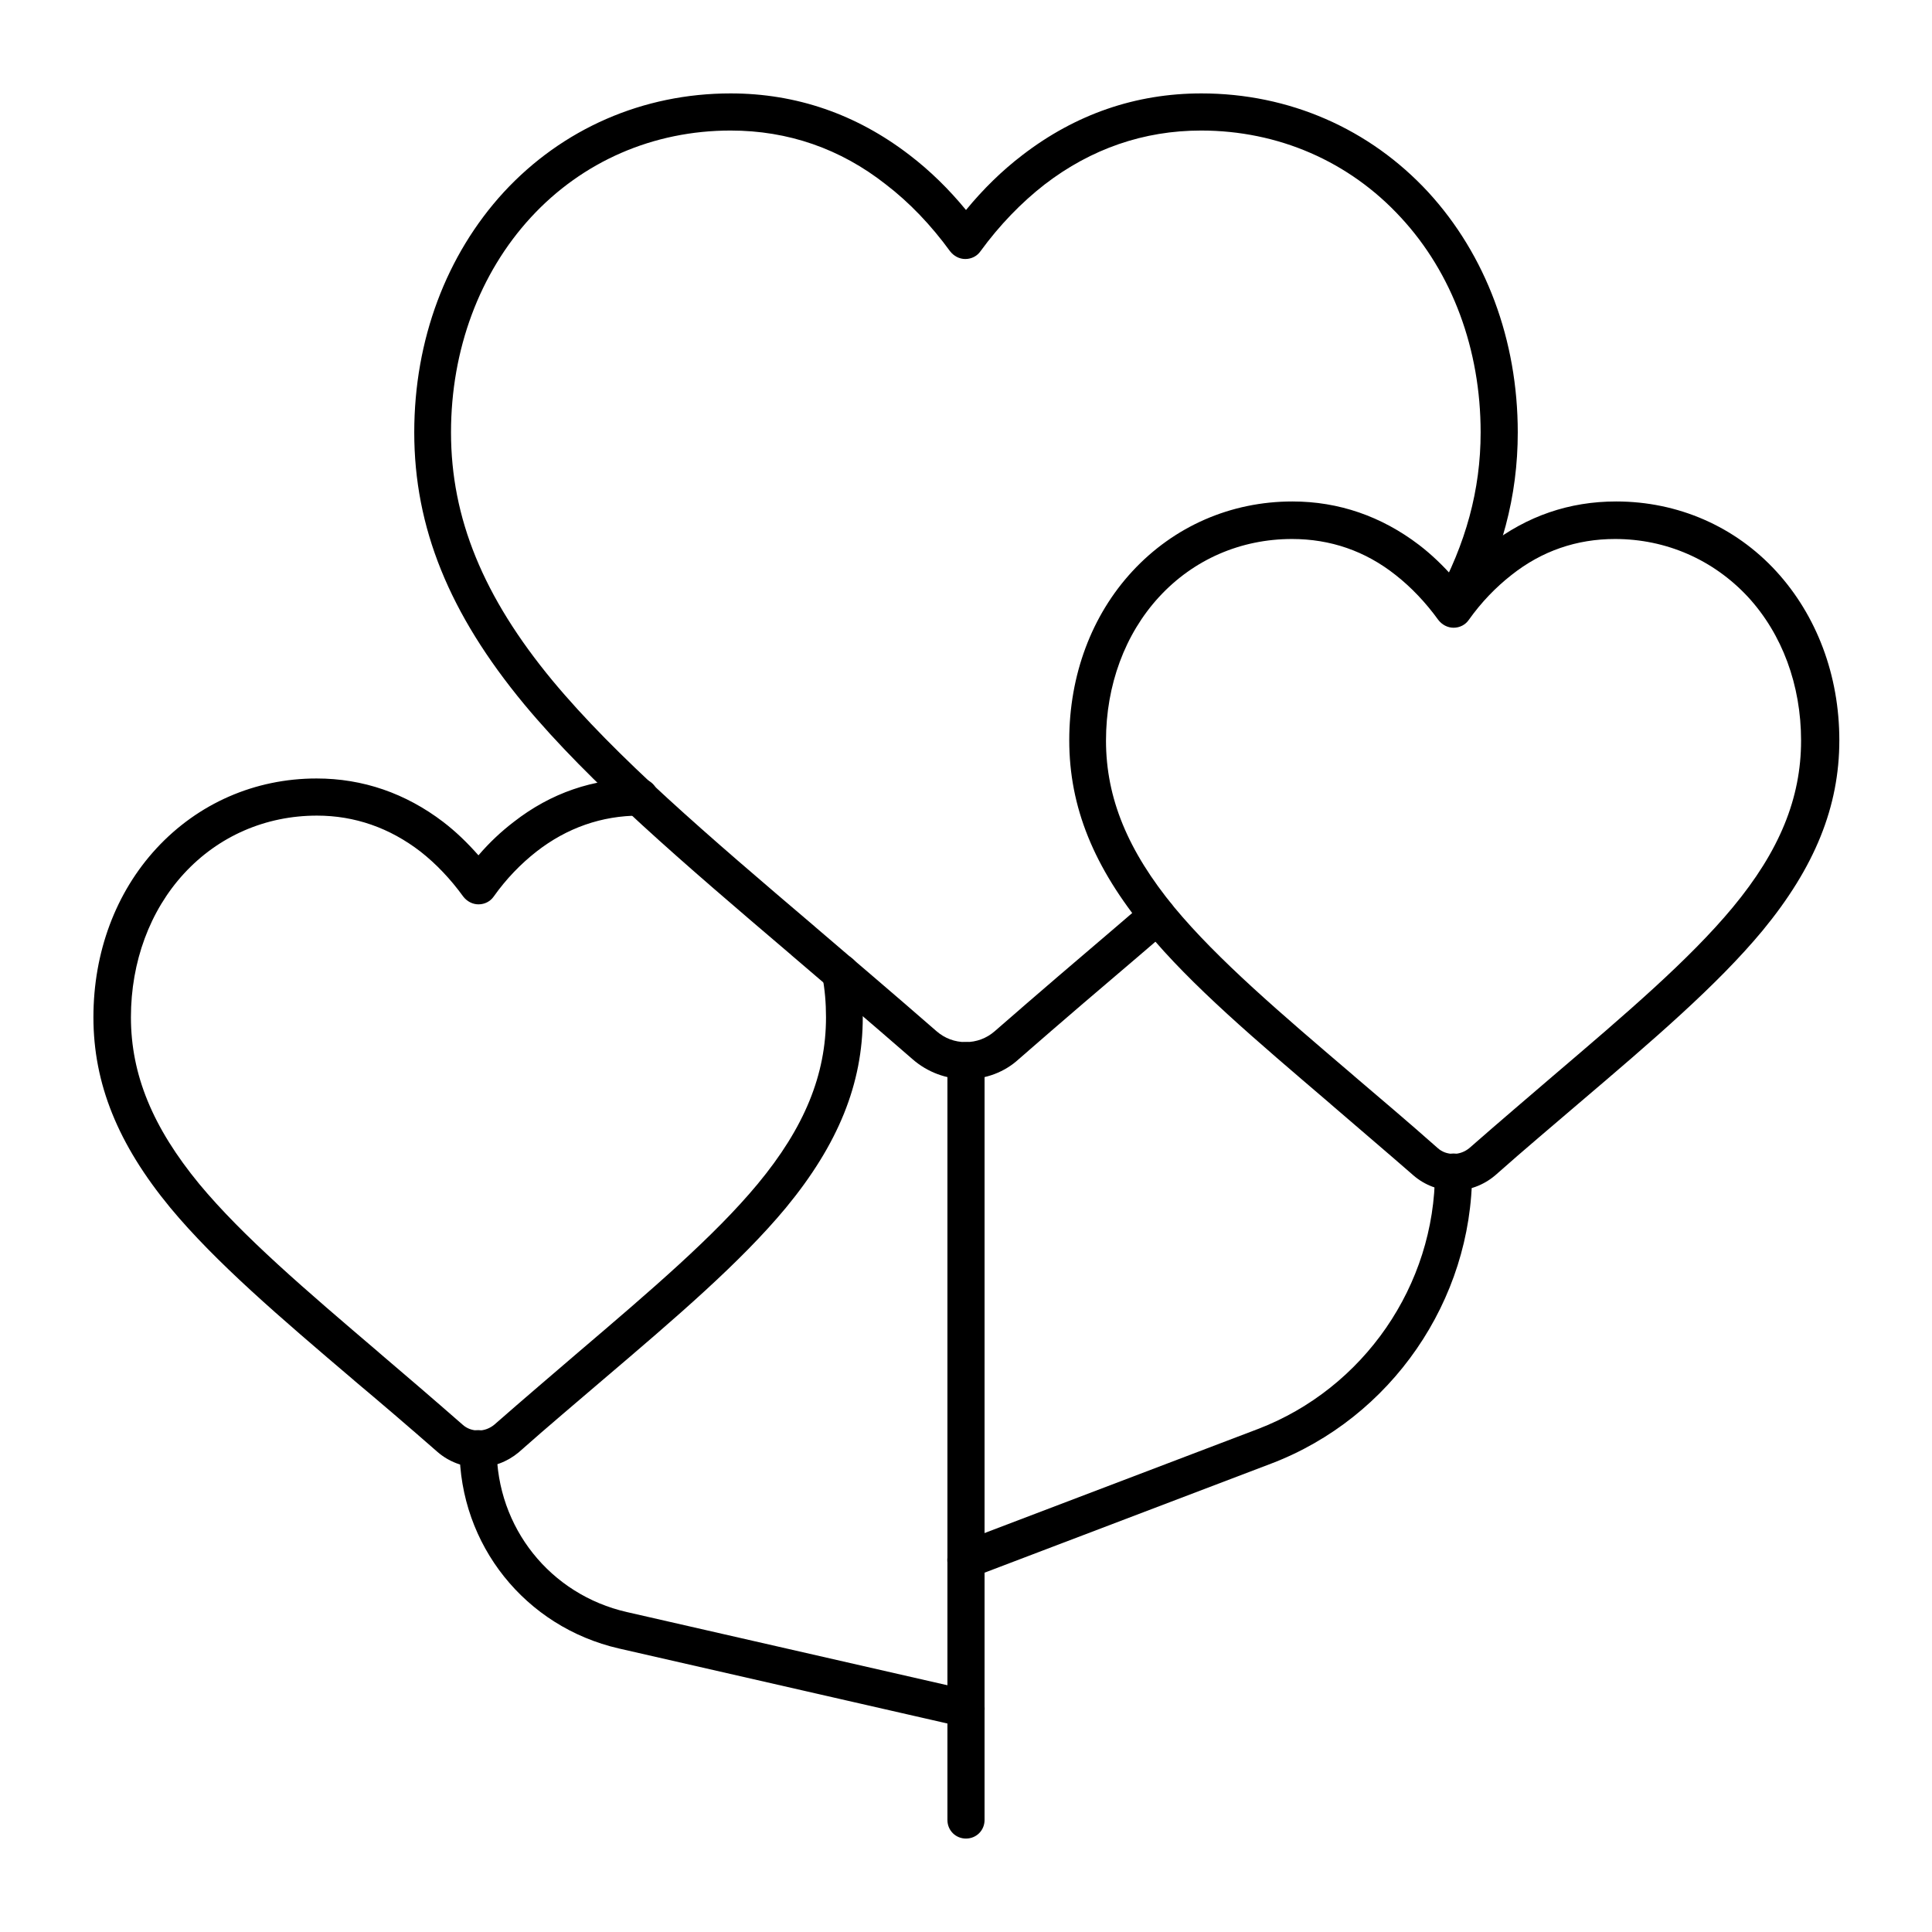
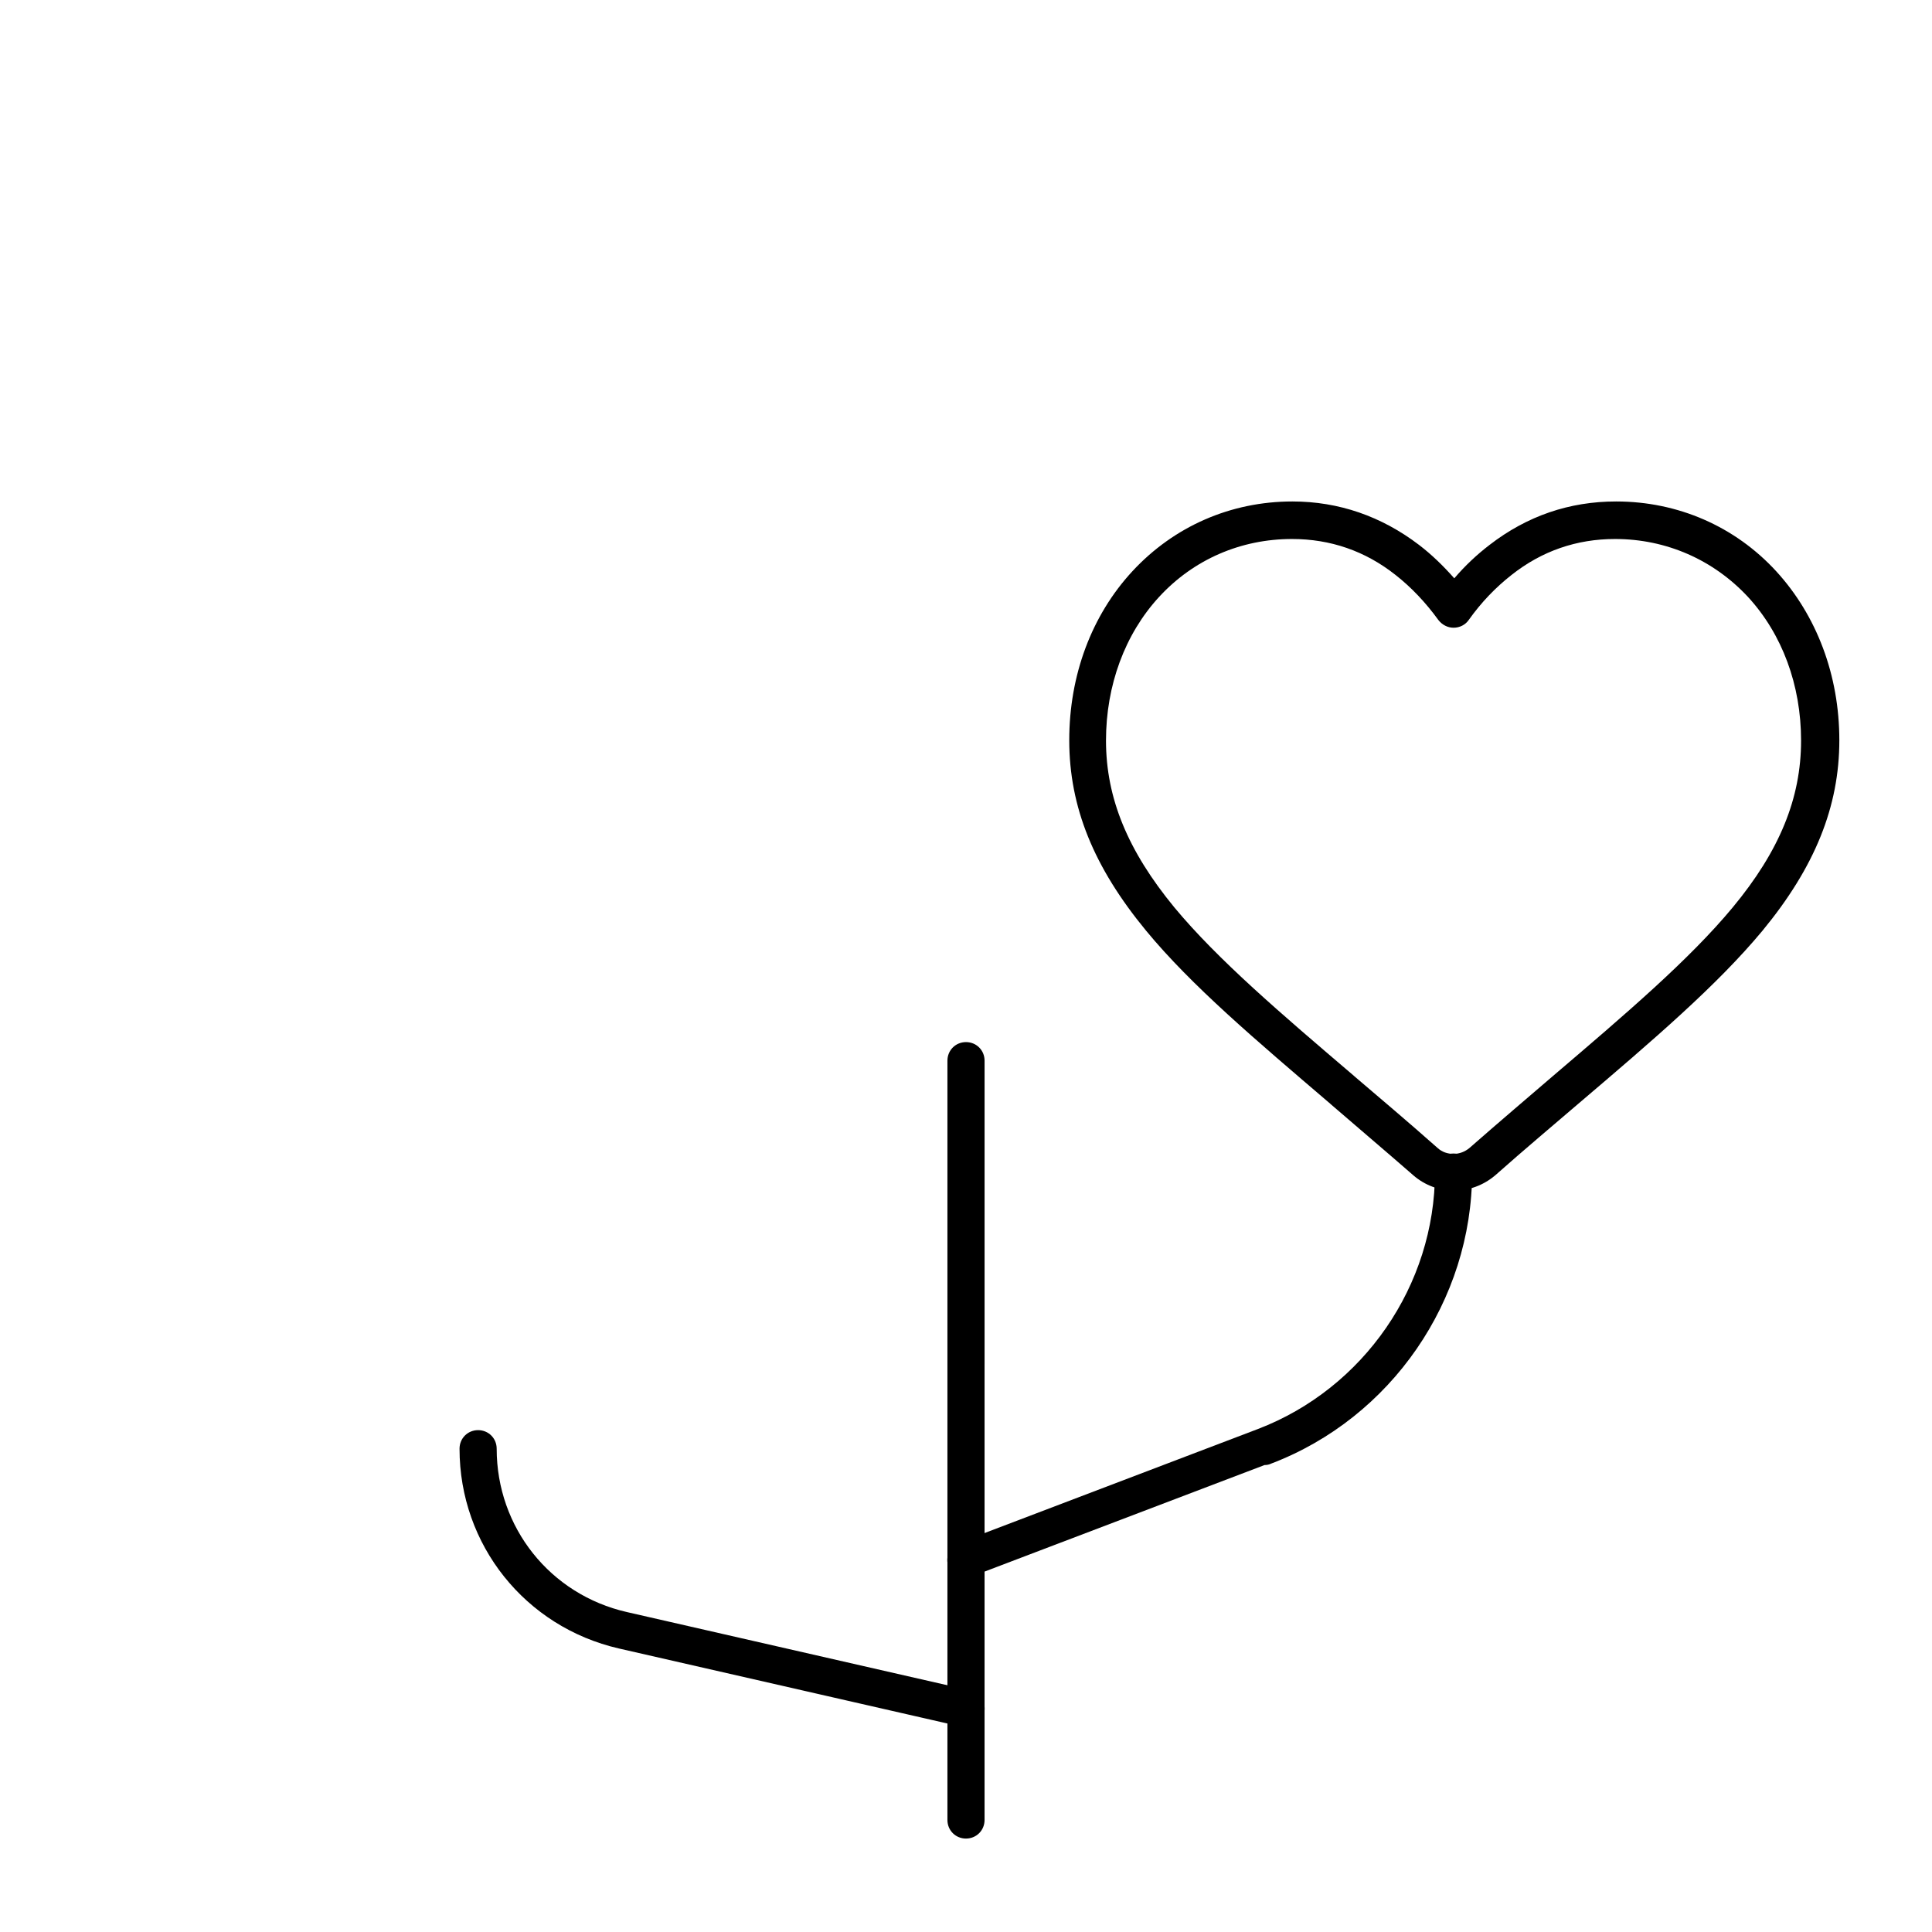
<svg xmlns="http://www.w3.org/2000/svg" fill="#000000" width="800px" height="800px" version="1.1" viewBox="144 144 512 512">
  <g>
-     <path d="m270.7 532.84c-3.938 0-7.773-1.477-10.727-4.035-7.871-6.887-15.352-13.285-22.043-18.895l-0.098-0.098c-19.68-16.727-36.703-31.293-48.707-45.758-13.871-16.824-20.367-32.863-20.367-50.477 0-17.219 5.902-33.062 16.727-44.773 11.02-11.906 26.074-18.5 42.41-18.5 12.301 0 23.617 3.938 33.555 11.512 3.344 2.559 6.394 5.512 9.348 8.855 2.856-3.344 6.004-6.297 9.348-8.855 9.84-7.676 21.059-11.512 33.359-11.512 2.754 0 4.922 2.164 4.922 4.922 0 2.754-2.164 4.922-4.922 4.922-10.035 0-19.285 3.246-27.355 9.543-4.133 3.246-7.969 7.184-11.316 11.906-0.887 1.277-2.363 2.066-4.035 2.066-1.574 0-3.051-0.789-4.035-2.066-3.344-4.625-7.184-8.66-11.316-11.906-8.168-6.297-17.418-9.543-27.453-9.543-13.578 0-26.074 5.41-35.227 15.352-9.055 9.84-14.07 23.418-14.07 38.082 0 15.254 5.805 29.227 18.105 44.184 11.512 13.875 28.242 28.141 47.625 44.672l0.098 0.098c6.594 5.609 14.168 12.102 22.043 18.992 1.18 1.082 2.656 1.574 4.231 1.574s3.051-0.59 4.231-1.574c7.969-6.988 15.844-13.676 22.141-19.09 19.387-16.531 36.113-30.801 47.625-44.672 12.398-14.957 18.105-28.93 18.105-44.184 0-3.738-0.297-7.379-0.984-10.922-0.492-2.656 1.277-5.215 3.938-5.707 2.656-0.492 5.215 1.277 5.707 3.938 0.688 4.133 1.082 8.363 1.082 12.695 0 17.613-6.496 33.652-20.367 50.48-12.004 14.465-29.027 29.027-48.805 45.855-6.297 5.41-14.168 12.004-22.043 18.992-2.953 2.449-6.691 3.926-10.727 3.926z" />
-     <path d="m400 430.01c-5.215 0-10.234-1.871-14.168-5.312-11.414-9.938-22.434-19.285-32.078-27.551 0 0-0.098-0.098-0.098-0.098-28.633-24.402-53.332-45.461-70.75-66.422-19.875-24.008-29.125-46.84-29.125-72.027 0-24.5 8.461-47.035 23.715-63.664 15.543-16.832 36.895-26.18 60.117-26.18 17.418 0 33.359 5.512 47.43 16.336 5.41 4.133 10.43 9.055 14.957 14.562 4.527-5.512 9.543-10.43 14.957-14.562 14.07-10.824 30.012-16.336 47.43-16.336 23.223 0 44.574 9.348 60.121 26.176 15.254 16.629 23.715 39.164 23.715 63.664 0 16.926-4.231 32.867-12.988 48.609-1.277 2.363-4.328 3.246-6.691 1.969-2.363-1.277-3.246-4.328-1.969-6.691 7.871-14.367 11.809-28.633 11.809-43.887 0-21.941-7.477-42.215-21.156-56.973-13.676-14.859-32.473-23.027-52.938-23.027-15.152 0-29.125 4.82-41.426 14.27-6.199 4.82-12.004 10.824-17.023 17.711-0.887 1.277-2.363 2.066-4.035 2.066-1.574 0-3.051-0.789-4.035-2.066-5.019-6.887-10.727-12.891-17.023-17.711-12.008-9.449-25.883-14.27-41.133-14.27-20.469 0-39.262 8.168-52.938 23.027-13.578 14.762-21.156 35.031-21.156 56.973 0 22.73 8.562 43.59 26.863 65.73 16.828 20.27 41.23 41.133 69.57 65.238l0.098 0.098c9.645 8.266 20.664 17.613 32.176 27.652 2.164 1.871 4.82 2.856 7.676 2.856 2.856 0 5.512-0.984 7.676-2.856 11.609-10.137 23.027-19.875 32.273-27.75l7.676-6.594c2.066-1.77 5.215-1.477 6.887 0.59 1.77 2.066 1.477 5.215-0.59 6.887l-7.676 6.594c-9.152 7.773-20.566 17.516-32.176 27.652-3.742 3.445-8.758 5.316-13.973 5.316z" />
    <path d="m529.3 459.53c-3.938 0-7.773-1.477-10.727-4.035-7.773-6.789-15.352-13.188-21.941-18.895l-0.098-0.098c-19.68-16.828-36.801-31.293-48.805-45.855-13.875-16.828-20.367-32.766-20.367-50.48 0-17.219 5.902-33.062 16.727-44.773 11.02-11.906 26.074-18.5 42.41-18.5 12.301 0 23.617 3.938 33.555 11.512 3.344 2.559 6.394 5.512 9.348 8.855 2.856-3.344 6.004-6.297 9.348-8.855 9.938-7.676 21.156-11.512 33.555-11.512 16.336 0 31.488 6.594 42.41 18.5 10.727 11.711 16.727 27.551 16.727 44.773 0 17.613-6.496 33.652-20.367 50.48-12.004 14.465-29.027 29.027-48.805 45.855-6.297 5.41-14.168 12.004-22.043 18.992-3.152 2.656-6.988 4.035-10.926 4.035zm-42.902-172.69c-13.578 0-26.074 5.41-35.227 15.352-9.055 9.84-14.07 23.418-14.07 38.082 0 15.254 5.805 29.227 18.105 44.184 11.512 13.875 28.242 28.141 47.625 44.672l0.098 0.098c6.691 5.707 14.27 12.102 22.043 18.992 1.18 1.082 2.656 1.574 4.231 1.574s3.051-0.59 4.231-1.574c7.969-6.988 15.844-13.676 22.141-19.09 19.387-16.531 36.113-30.801 47.625-44.672 12.398-14.957 18.105-28.93 18.105-44.184 0-14.762-5.019-28.242-14.07-38.082-9.152-9.84-21.648-15.352-35.227-15.352-10.137 0-19.387 3.148-27.453 9.543-4.133 3.246-7.969 7.184-11.316 11.906-0.887 1.277-2.363 2.066-4.035 2.066-1.574 0-3.051-0.789-4.035-2.066-3.344-4.625-7.184-8.66-11.316-11.906-8.07-6.394-17.32-9.543-27.453-9.543z" />
    <path d="m400 631.24c-2.754 0-4.922-2.164-4.922-4.922v-201.23c0-2.754 2.164-4.922 4.922-4.922 2.754 0 4.922 2.164 4.922 4.922l-0.004 201.23c0 2.754-2.164 4.918-4.918 4.918z" />
-     <path d="m400 562.36c-1.969 0-3.836-1.18-4.625-3.148-0.984-2.559 0.297-5.41 2.856-6.394l79.113-30.109c28.043-10.727 46.938-38.082 46.938-68.094 0-2.754 2.164-4.922 4.922-4.922 2.754 0 4.922 2.164 4.922 4.922 0 34.047-21.453 65.141-53.234 77.246l-79.113 30.109c-0.598 0.293-1.188 0.391-1.777 0.391z" />
+     <path d="m400 562.36c-1.969 0-3.836-1.18-4.625-3.148-0.984-2.559 0.297-5.41 2.856-6.394l79.113-30.109c28.043-10.727 46.938-38.082 46.938-68.094 0-2.754 2.164-4.922 4.922-4.922 2.754 0 4.922 2.164 4.922 4.922 0 34.047-21.453 65.141-53.234 77.246c-0.598 0.293-1.188 0.391-1.777 0.391z" />
    <path d="m400 601.72c-0.395 0-0.688 0-1.082-0.098l-90.922-20.762c-24.797-5.707-42.215-27.453-42.215-52.938 0-2.754 2.164-4.922 4.922-4.922 2.754 0 4.922 2.164 4.922 4.922 0 20.859 14.168 38.672 34.539 43.297l90.922 20.762c2.656 0.59 4.328 3.246 3.738 5.902-0.594 2.262-2.562 3.836-4.824 3.836z" />
  </g>
</svg>